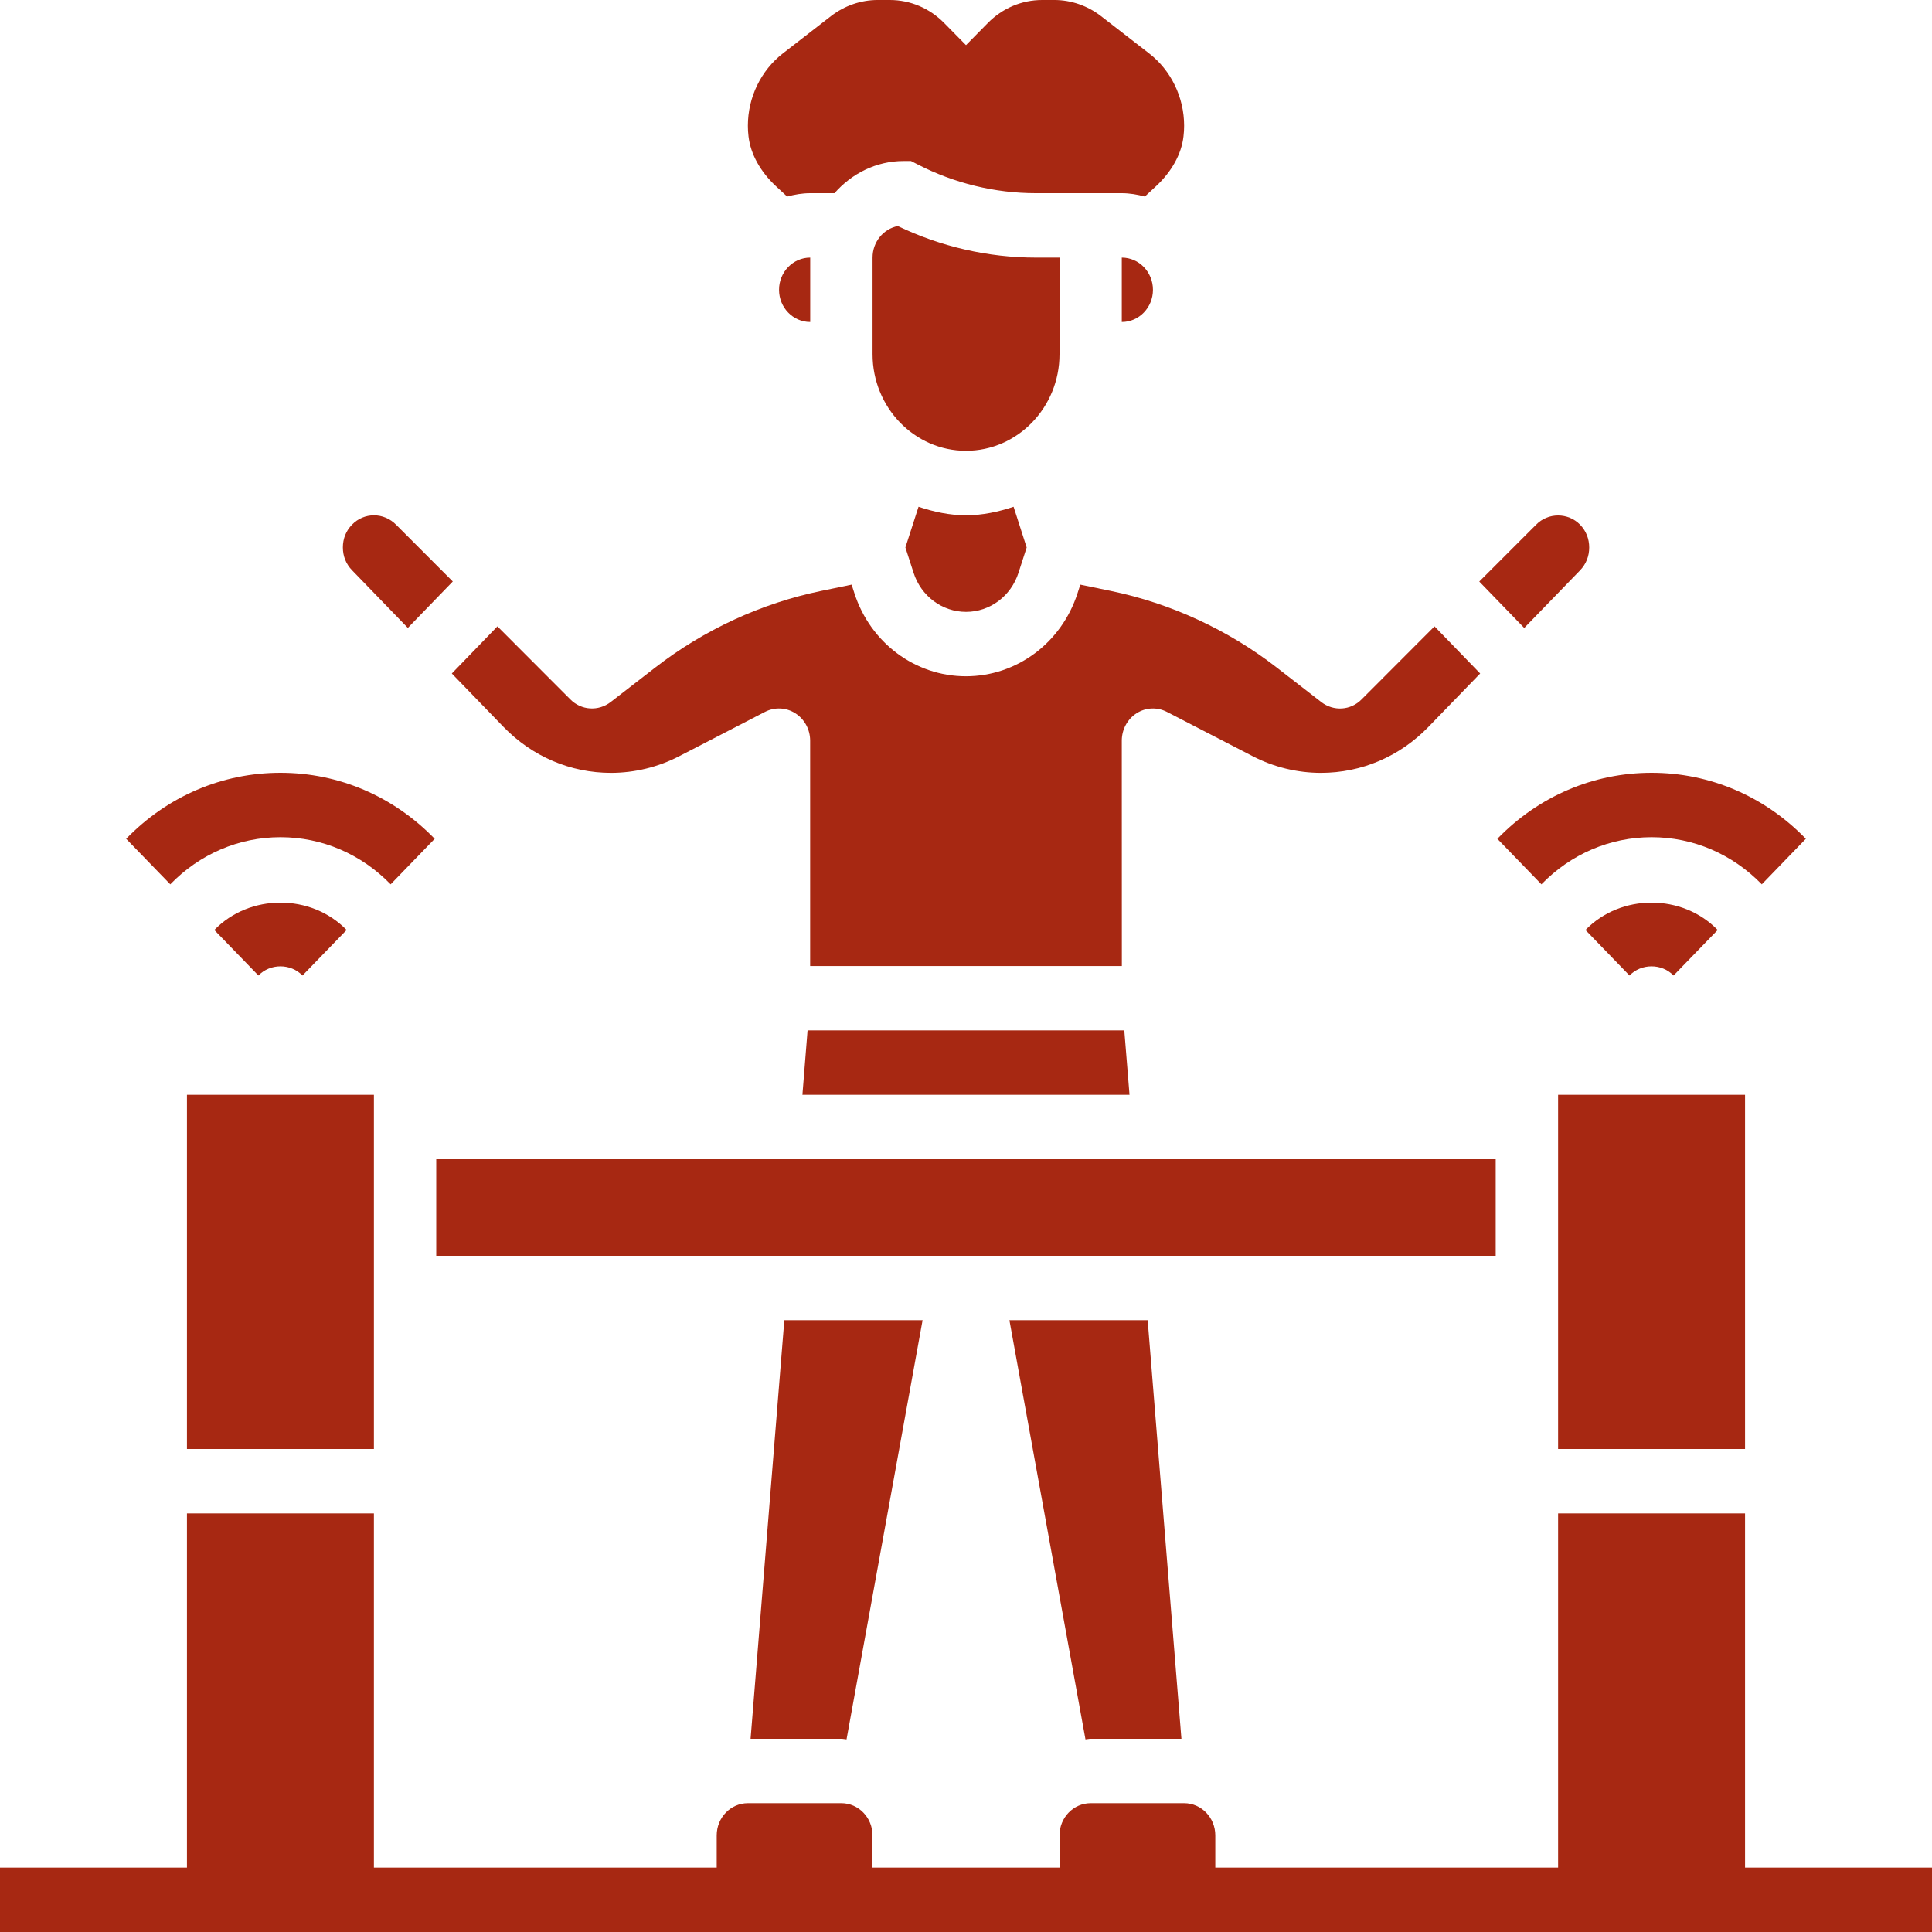
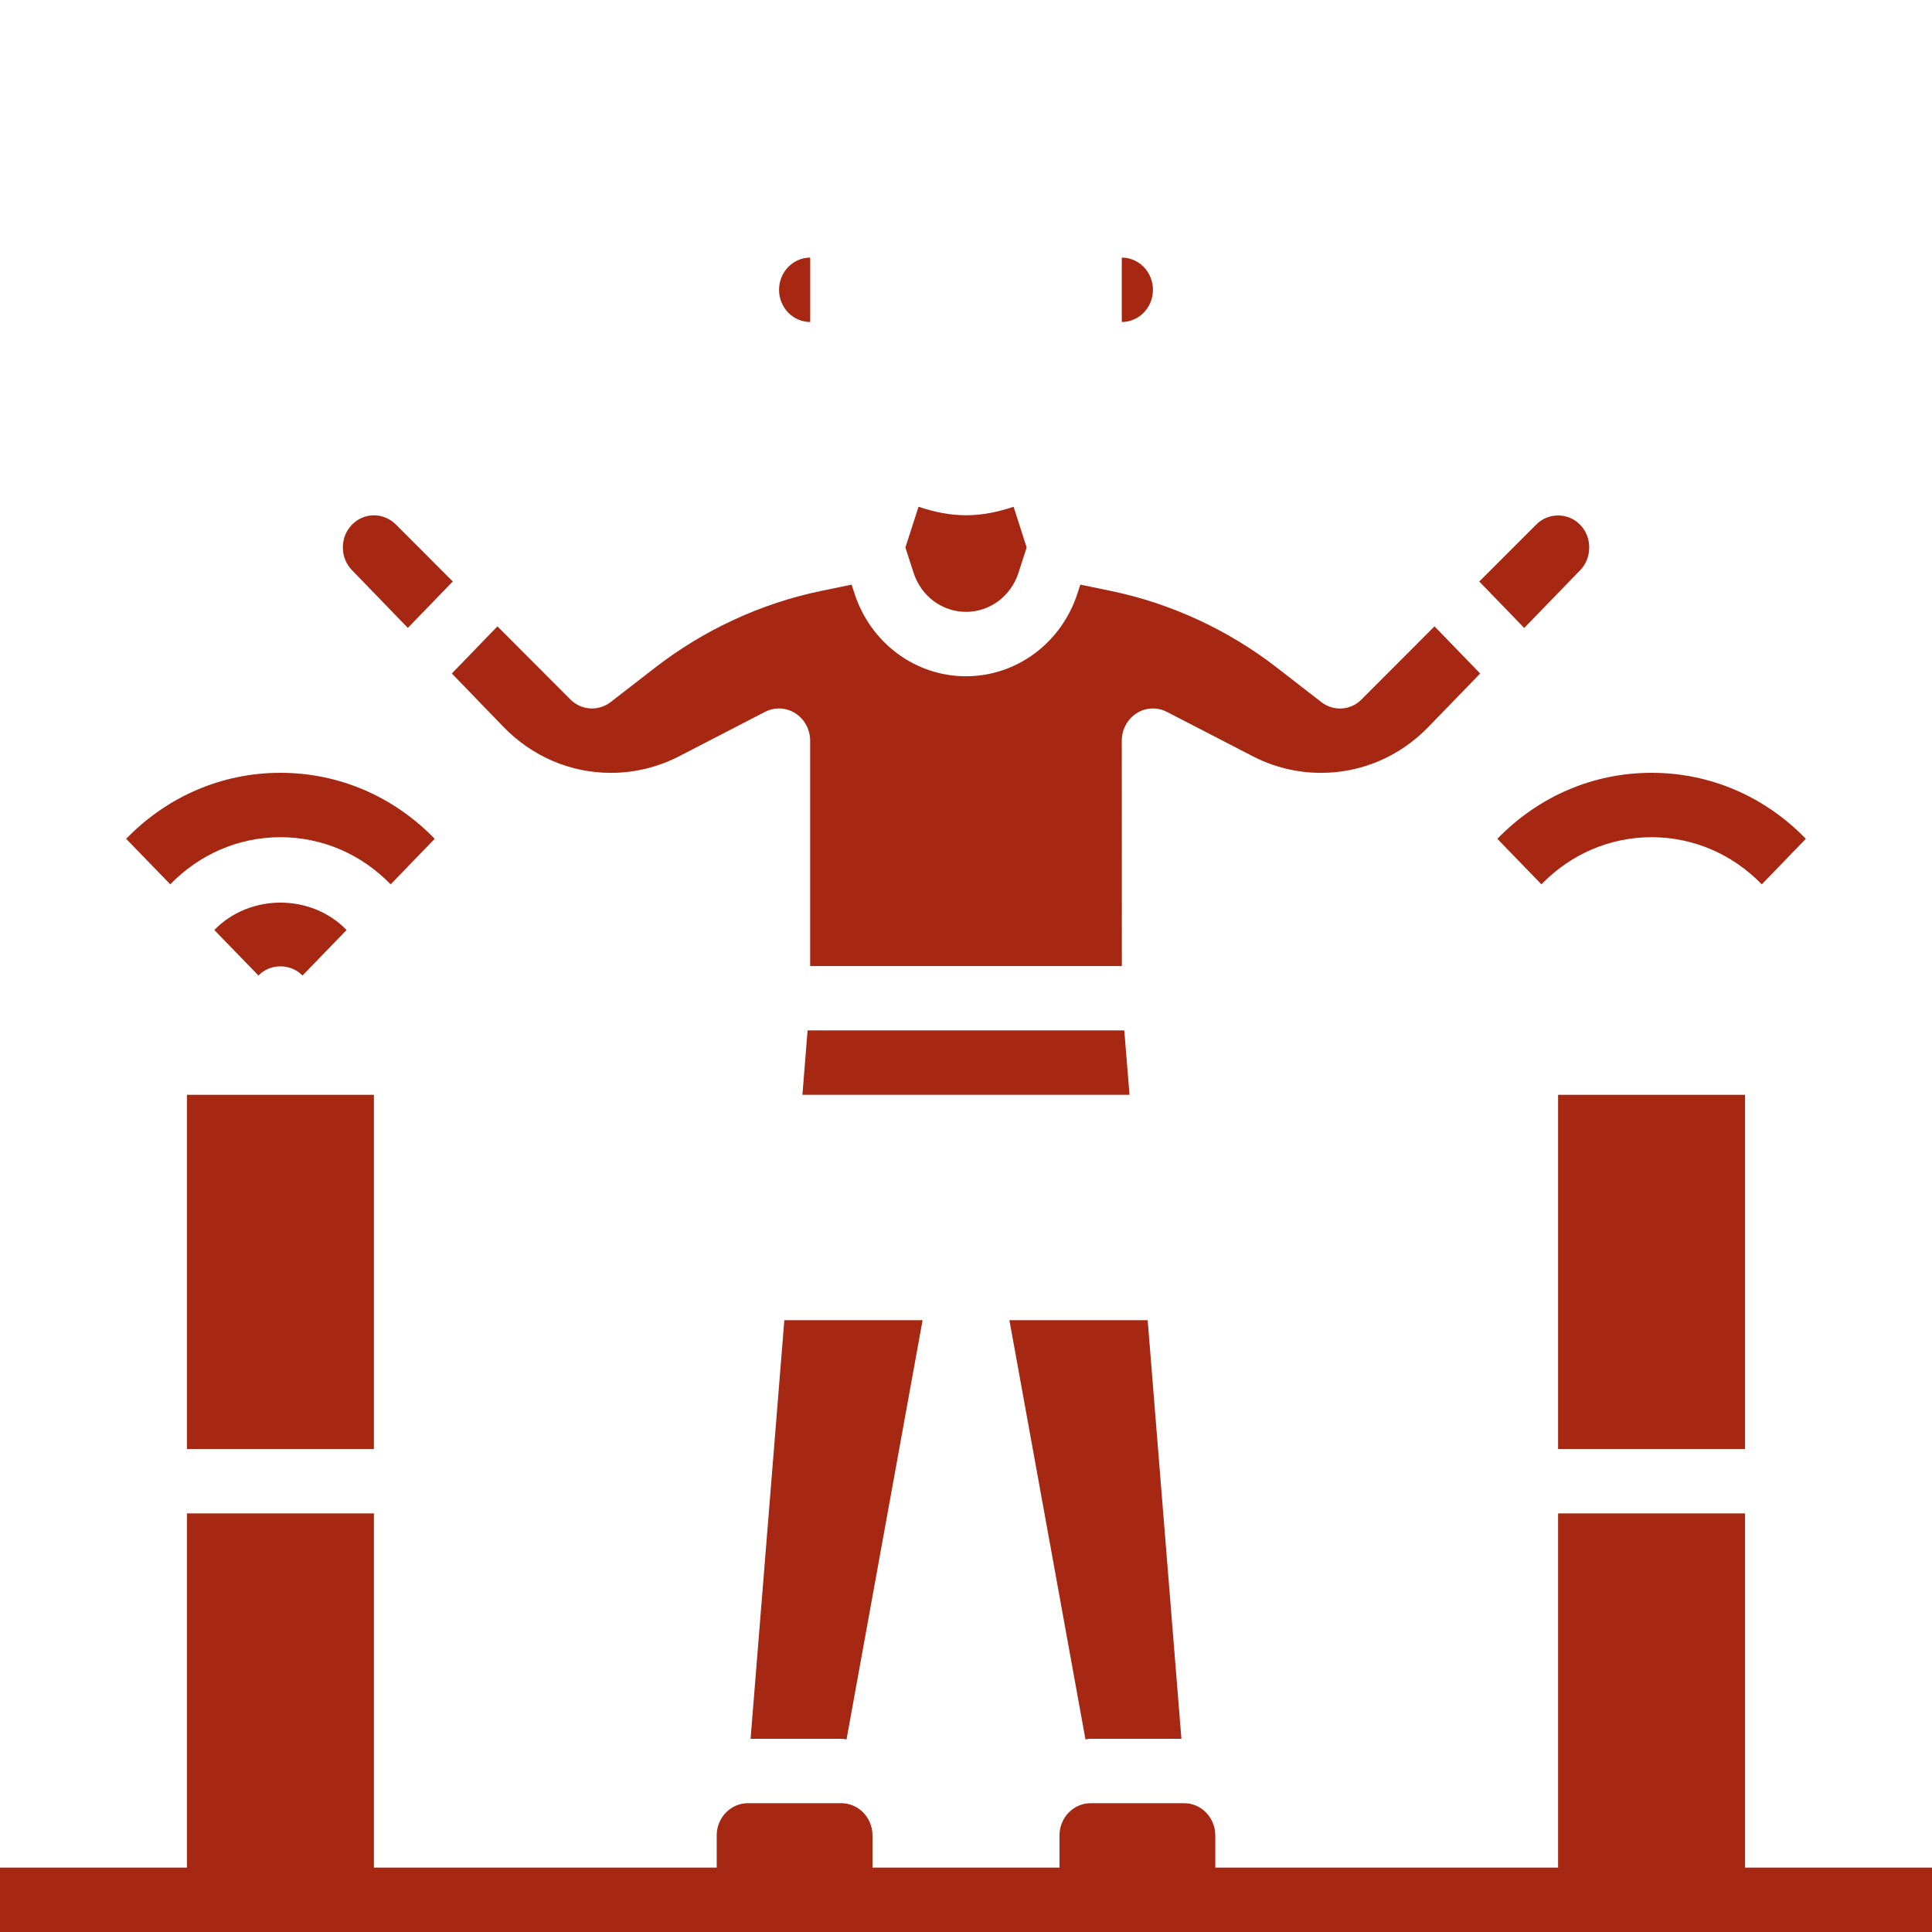
<svg xmlns="http://www.w3.org/2000/svg" width="30" height="30" viewBox="0 0 30 30" fill="none">
  <path d="M27.097 29V23.5H24.194V29H18.871V28.5C18.871 28.224 18.654 28 18.387 28H16.936C16.669 28 16.452 28.224 16.452 28.5V29H13.548V28.5C13.548 28.224 13.331 28 13.065 28H11.613C11.346 28 11.129 28.224 11.129 28.5V29H5.806V23.5H2.903V29H0V30H30V29H27.097Z" fill="#A72812" />
  <path d="M12.54 16L12.46 17H17.539L17.458 16H12.54Z" fill="#A72812" />
  <path d="M7.816 11.285C8.263 11.747 8.857 12.001 9.488 12.001C9.853 12.001 10.219 11.912 10.546 11.743L11.879 11.054C12.029 10.977 12.207 10.984 12.35 11.076C12.493 11.167 12.58 11.328 12.58 11.501V15.001H17.42L17.419 11.501C17.419 11.328 17.506 11.167 17.648 11.076C17.791 10.984 17.969 10.977 18.119 11.054L19.453 11.743C19.779 11.912 20.145 12.001 20.511 12.001C21.143 12.001 21.736 11.747 22.183 11.285L22.984 10.458L22.275 9.726L21.143 10.86C20.973 11.033 20.707 11.049 20.516 10.901L19.826 10.366C19.069 9.779 18.178 9.368 17.25 9.176L16.775 9.078L16.732 9.211C16.483 9.983 15.787 10.501 14.999 10.501C14.212 10.501 13.516 9.983 13.267 9.211L13.224 9.078L12.749 9.176C11.821 9.368 10.931 9.779 10.174 10.366L9.483 10.901C9.293 11.048 9.026 11.032 8.856 10.86L7.724 9.726L7.016 10.458L7.816 11.285Z" fill="#A72812" />
  <path d="M2.903 22.5H5.806V20.5V17H2.903V22.5Z" fill="#A72812" />
  <path d="M6.333 9.75L7.031 9.029L6.155 8.152C5.959 7.95 5.651 7.955 5.466 8.147C5.373 8.242 5.324 8.365 5.324 8.5C5.324 8.636 5.373 8.758 5.466 8.854L6.333 9.75Z" fill="#A72812" />
  <path d="M12.581 5V4C12.314 4 12.097 4.224 12.097 4.5C12.097 4.776 12.314 5 12.581 5Z" fill="#A72812" />
  <path d="M24.536 8.855C24.628 8.759 24.677 8.637 24.677 8.501C24.677 8.366 24.628 8.243 24.536 8.148C24.35 7.956 24.037 7.956 23.852 8.148L22.97 9.03L23.668 9.751L24.536 8.855Z" fill="#A72812" />
-   <path d="M12.052 2.894L12.223 3.052C12.338 3.021 12.456 3 12.581 3H12.958C13.224 2.696 13.605 2.5 14.032 2.5H14.146L14.249 2.553C14.815 2.845 15.449 3 16.082 3H16.936H17.419C17.543 3 17.662 3.021 17.777 3.052L17.949 2.893C18.193 2.667 18.346 2.392 18.377 2.119C18.384 2.064 18.387 2.008 18.387 1.952C18.387 1.512 18.184 1.092 17.843 0.829L17.095 0.249C16.888 0.089 16.632 0 16.373 0H16.183C15.865 0 15.566 0.127 15.339 0.357L15 0.701L14.661 0.357C14.434 0.127 14.135 0 13.817 0H13.627C13.368 0 13.112 0.089 12.905 0.249L12.157 0.829C11.816 1.093 11.613 1.512 11.613 1.952C11.613 2.008 11.616 2.064 11.623 2.118C11.655 2.392 11.807 2.667 12.052 2.894Z" fill="#A72812" />
  <path d="M14.263 7.869L14.059 8.501L14.186 8.894C14.303 9.257 14.63 9.501 15.001 9.501C15.371 9.501 15.698 9.257 15.815 8.894L15.942 8.501L15.739 7.869C15.504 7.947 15.259 8.001 15.001 8.001C14.742 8.001 14.497 7.947 14.263 7.869Z" fill="#A72812" />
  <path d="M17.419 4V5C17.686 5 17.903 4.776 17.903 4.5C17.903 4.224 17.686 4 17.419 4Z" fill="#A72812" />
-   <path d="M16.452 5.5V4H16.082C15.346 4 14.609 3.831 13.941 3.51C13.717 3.554 13.549 3.757 13.549 4V5.5C13.549 6.327 14.2 7 15 7C15.8 7 16.452 6.327 16.452 5.5Z" fill="#A72812" />
  <path d="M16.855 27.009C16.883 27.007 16.908 27 16.936 27H18.345L17.821 20.5H15.674L16.855 27.009Z" fill="#A72812" />
-   <path d="M6.774 18H23.225V19.5H6.774V18Z" fill="#A72812" />
  <path d="M24.194 20.5V22.5H27.097V17H24.194V20.5Z" fill="#A72812" />
  <path d="M13.065 27C13.092 27 13.118 27.007 13.145 27.009L14.326 20.5H12.179L11.655 27H13.065Z" fill="#A72812" />
-   <path d="M25.987 15.148L26.672 14.441C26.123 13.874 25.168 13.874 24.619 14.441L25.303 15.148C25.485 14.958 25.805 14.958 25.987 15.148Z" fill="#A72812" />
  <path d="M23.935 13.732C24.392 13.261 25 13 25.646 13C26.292 13 26.899 13.261 27.357 13.732L28.041 13.025C27.401 12.364 26.551 12 25.646 12C24.741 12 23.891 12.364 23.251 13.025L23.935 13.732Z" fill="#A72812" />
  <path d="M4.697 15.148L5.382 14.441C4.833 13.874 3.877 13.874 3.328 14.441L4.013 15.148C4.195 14.958 4.514 14.958 4.697 15.148Z" fill="#A72812" />
  <path d="M4.355 13C5.001 13 5.608 13.261 6.066 13.732L6.75 13.025C6.11 12.364 5.259 12 4.355 12C3.45 12 2.6 12.364 1.959 13.025L2.644 13.732C3.101 13.261 3.709 13 4.355 13Z" fill="#A72812" />
</svg>